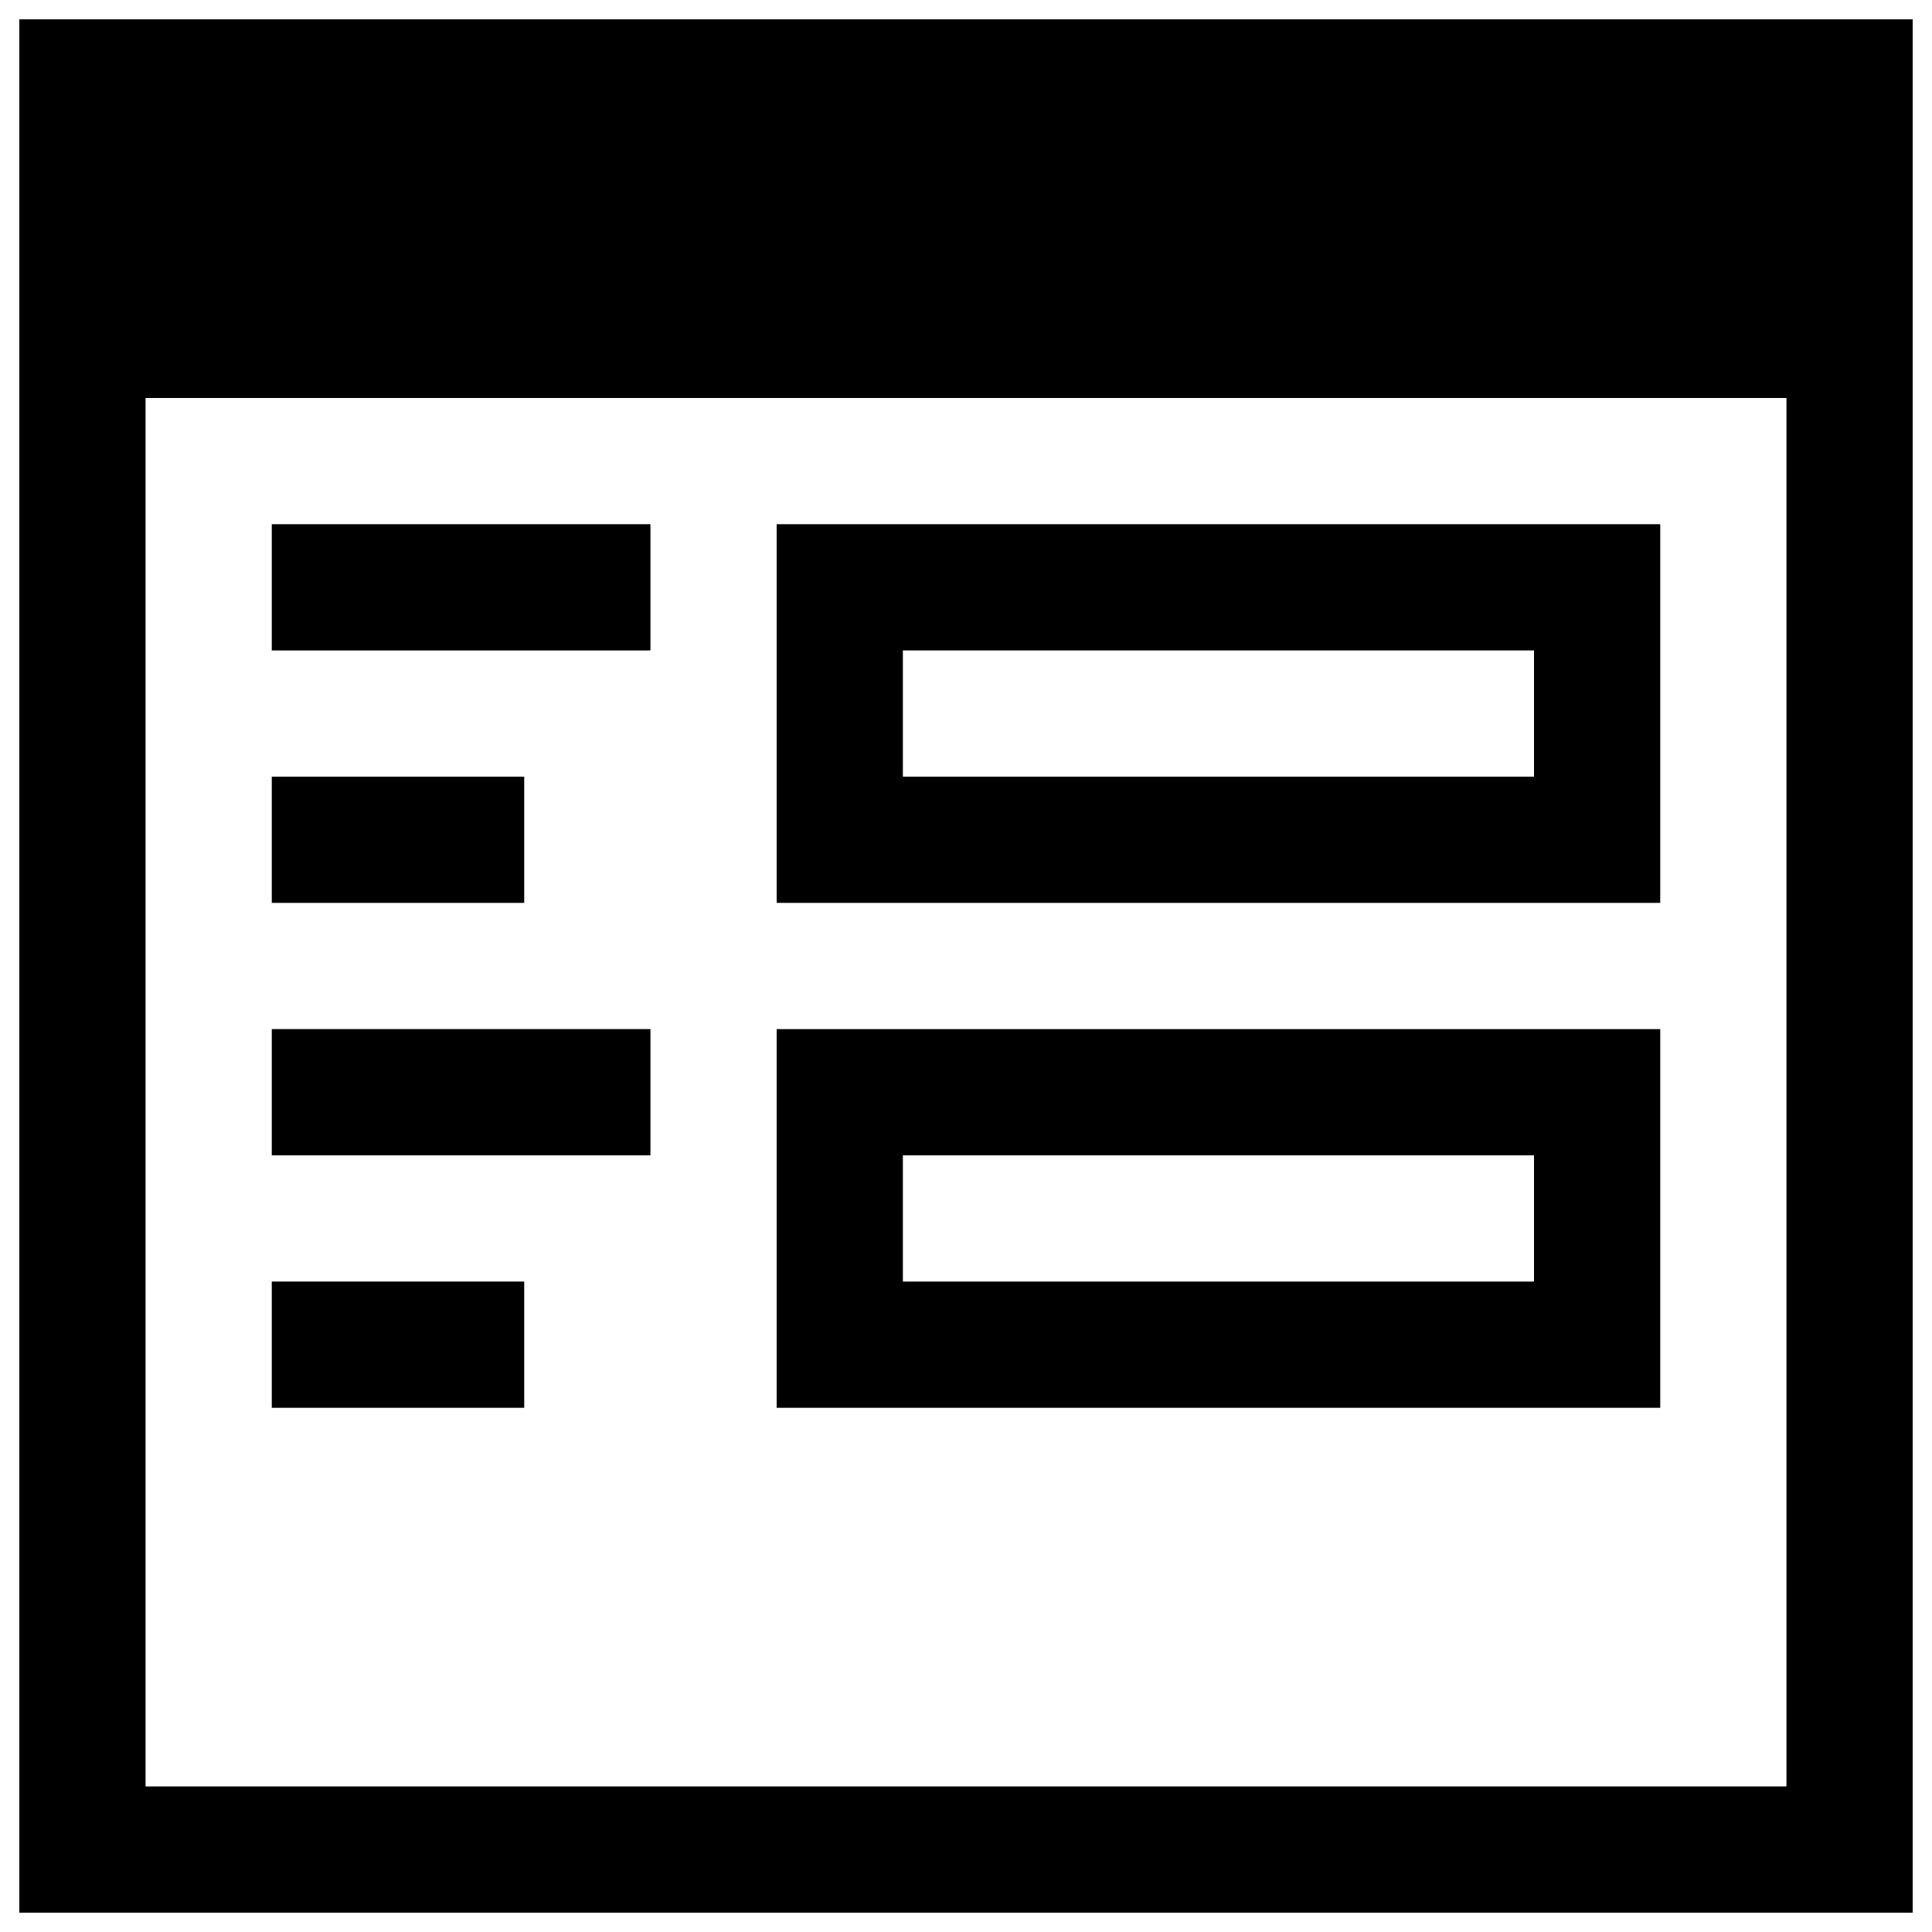
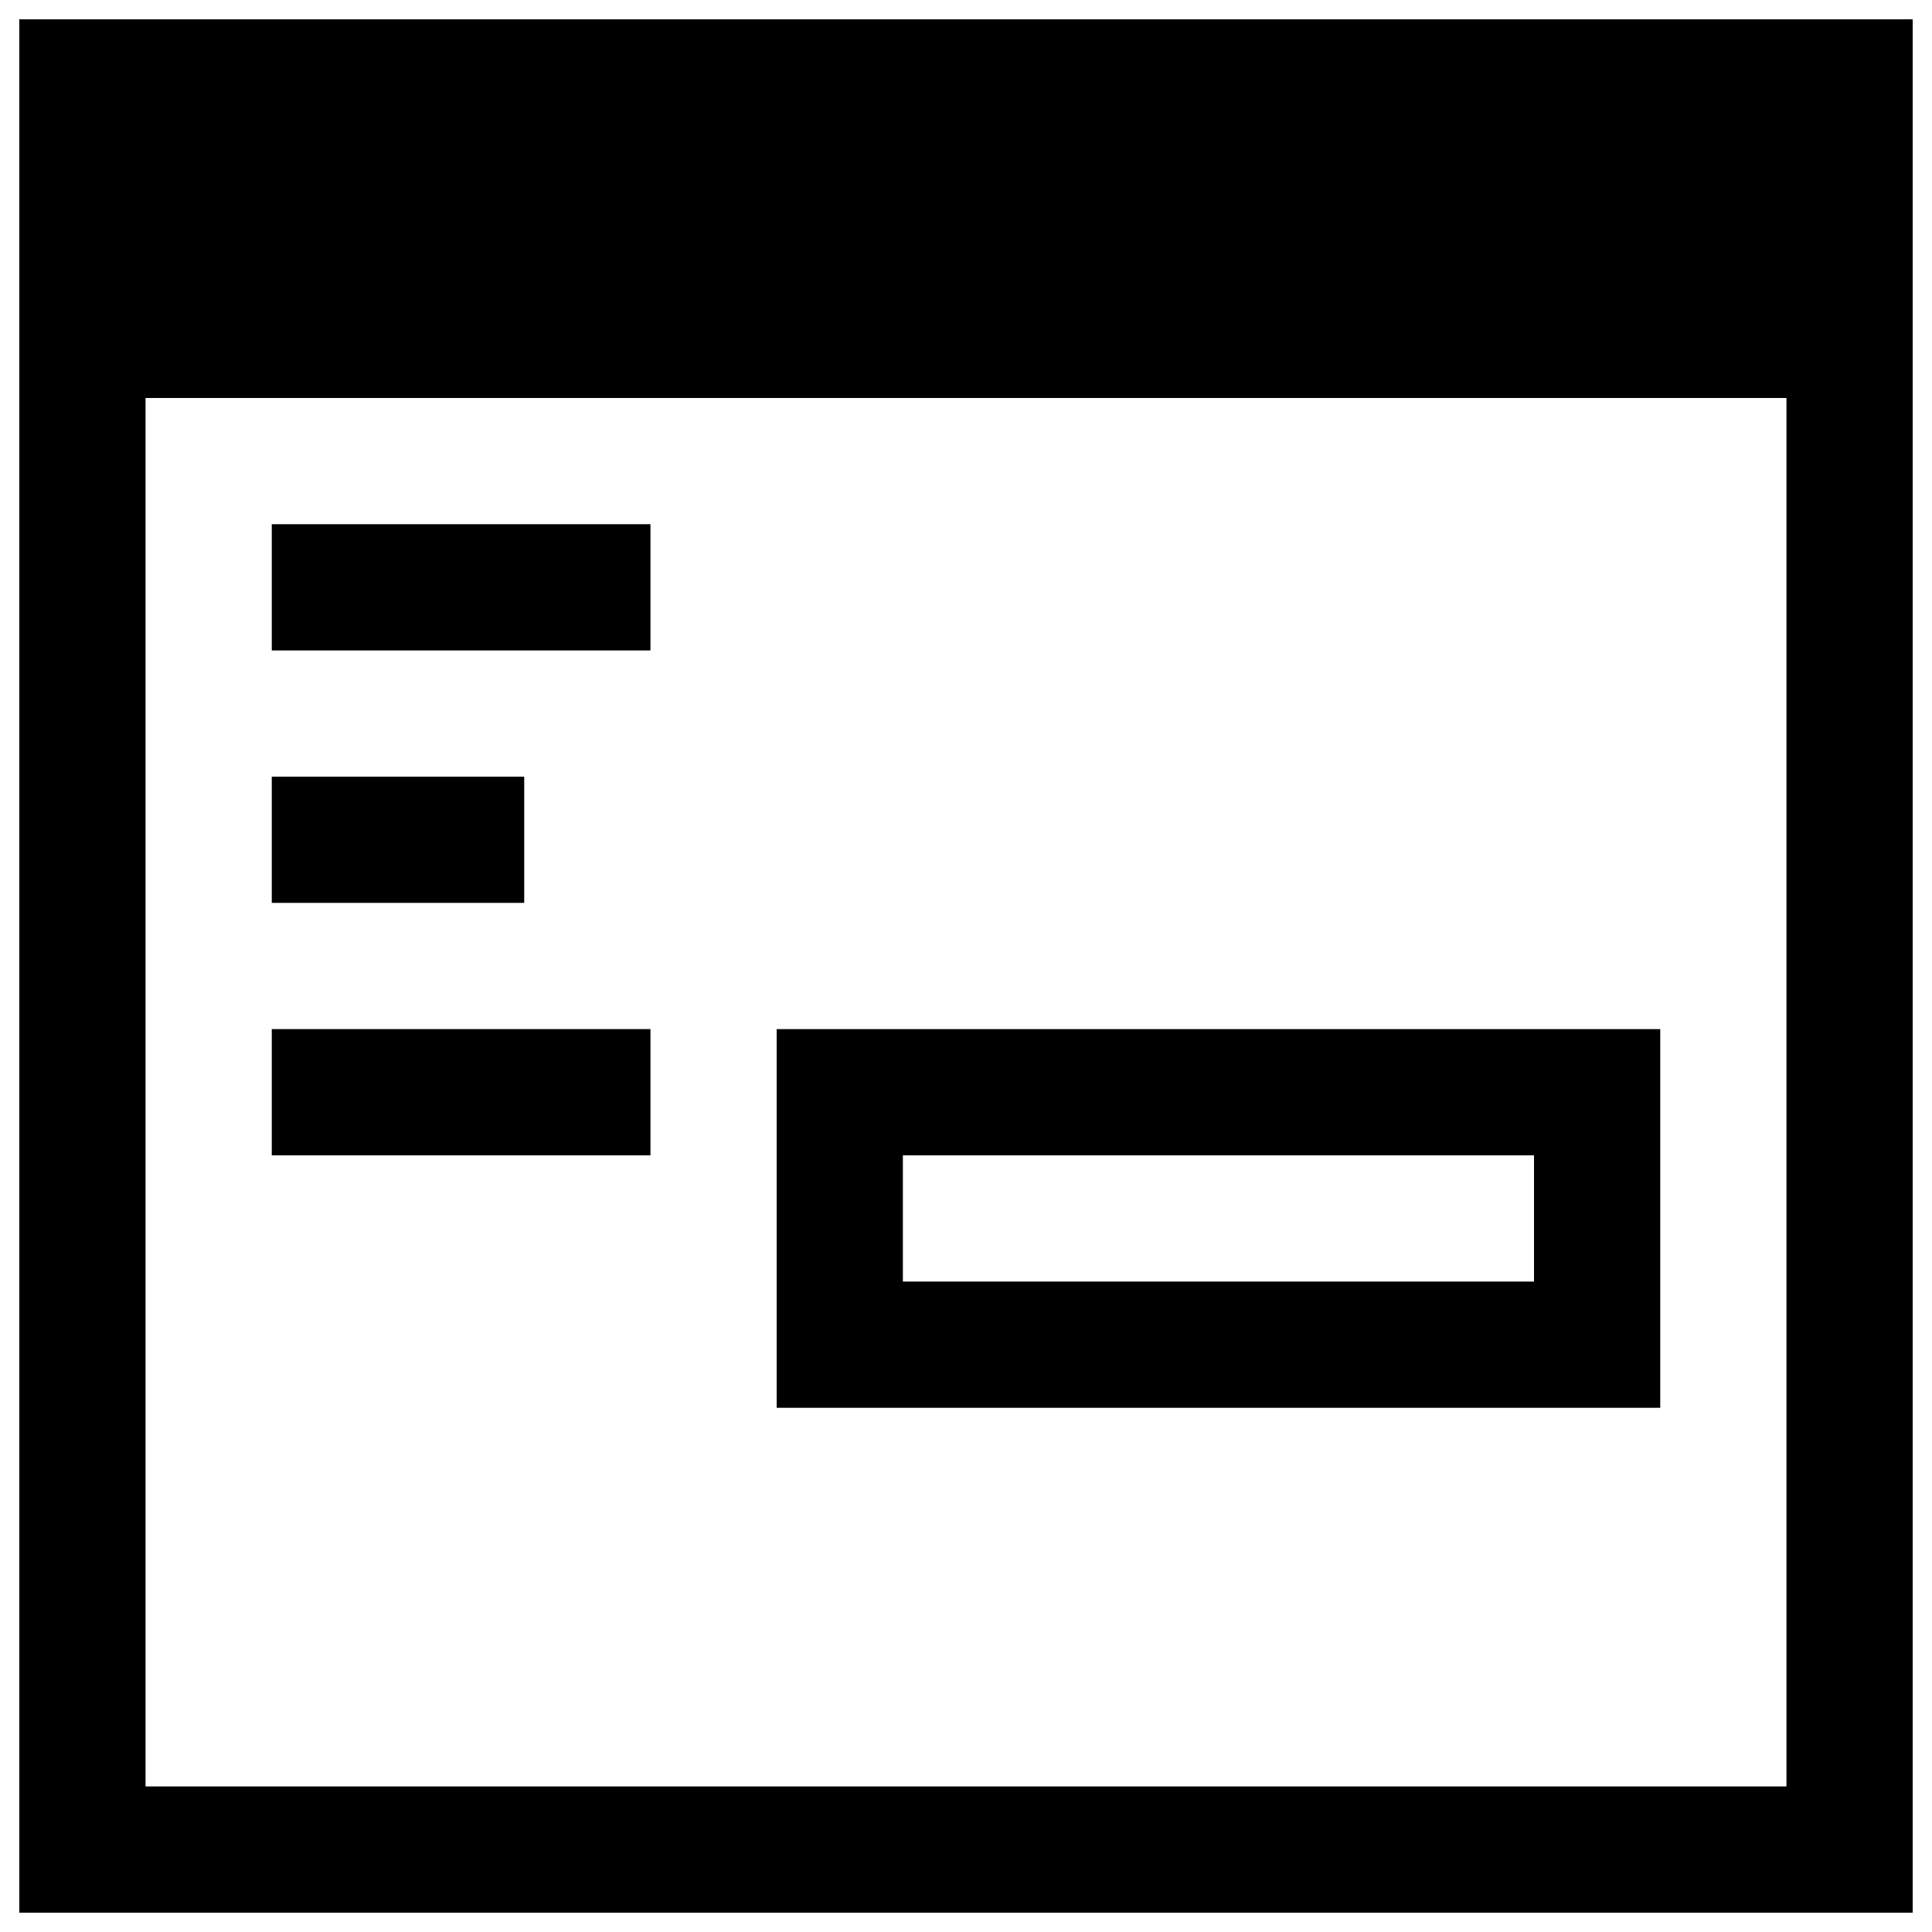
<svg xmlns="http://www.w3.org/2000/svg" version="1.1" x="0px" y="0px" viewBox="0 0 1000 1000" enable-background="new 0 0 1000 1000" xml:space="preserve">
  <g>
    <g transform="translate(0,512) scale(0.1,-0.1)">
      <path d="M100,120v-4900h4900h4900V120v4900H5000H100V120z M9246.7-533.3v-3593.3H5000H753.3v3593.3V3060H5000h4246.7V-533.3z" />
      <path d="M1406.7,2080v-326.7h980h980V2080v326.7h-980h-980V2080z" />
-       <path d="M4020,1426.7v-980h2286.7h2286.7v980v980H6306.7H4020V1426.7z M7940,1426.7V1100H6306.7H4673.3v326.7v326.7h1633.3H7940V1426.7z" />
      <path d="M1406.7,773.3V446.7H2060h653.3v326.7V1100H2060h-653.3V773.3z" />
      <path d="M1406.7-533.3V-860h980h980v326.7v326.7h-980h-980V-533.3z" />
      <path d="M4020-1186.7v-980h2286.7h2286.7v980v980H6306.7H4020V-1186.7z M7940-1186.7v-326.7H6306.7H4673.3v326.7V-860h1633.3H7940V-1186.7z" />
-       <path d="M1406.7-1840v-326.7H2060h653.3v326.7v326.7H2060h-653.3V-1840z" />
    </g>
  </g>
</svg>